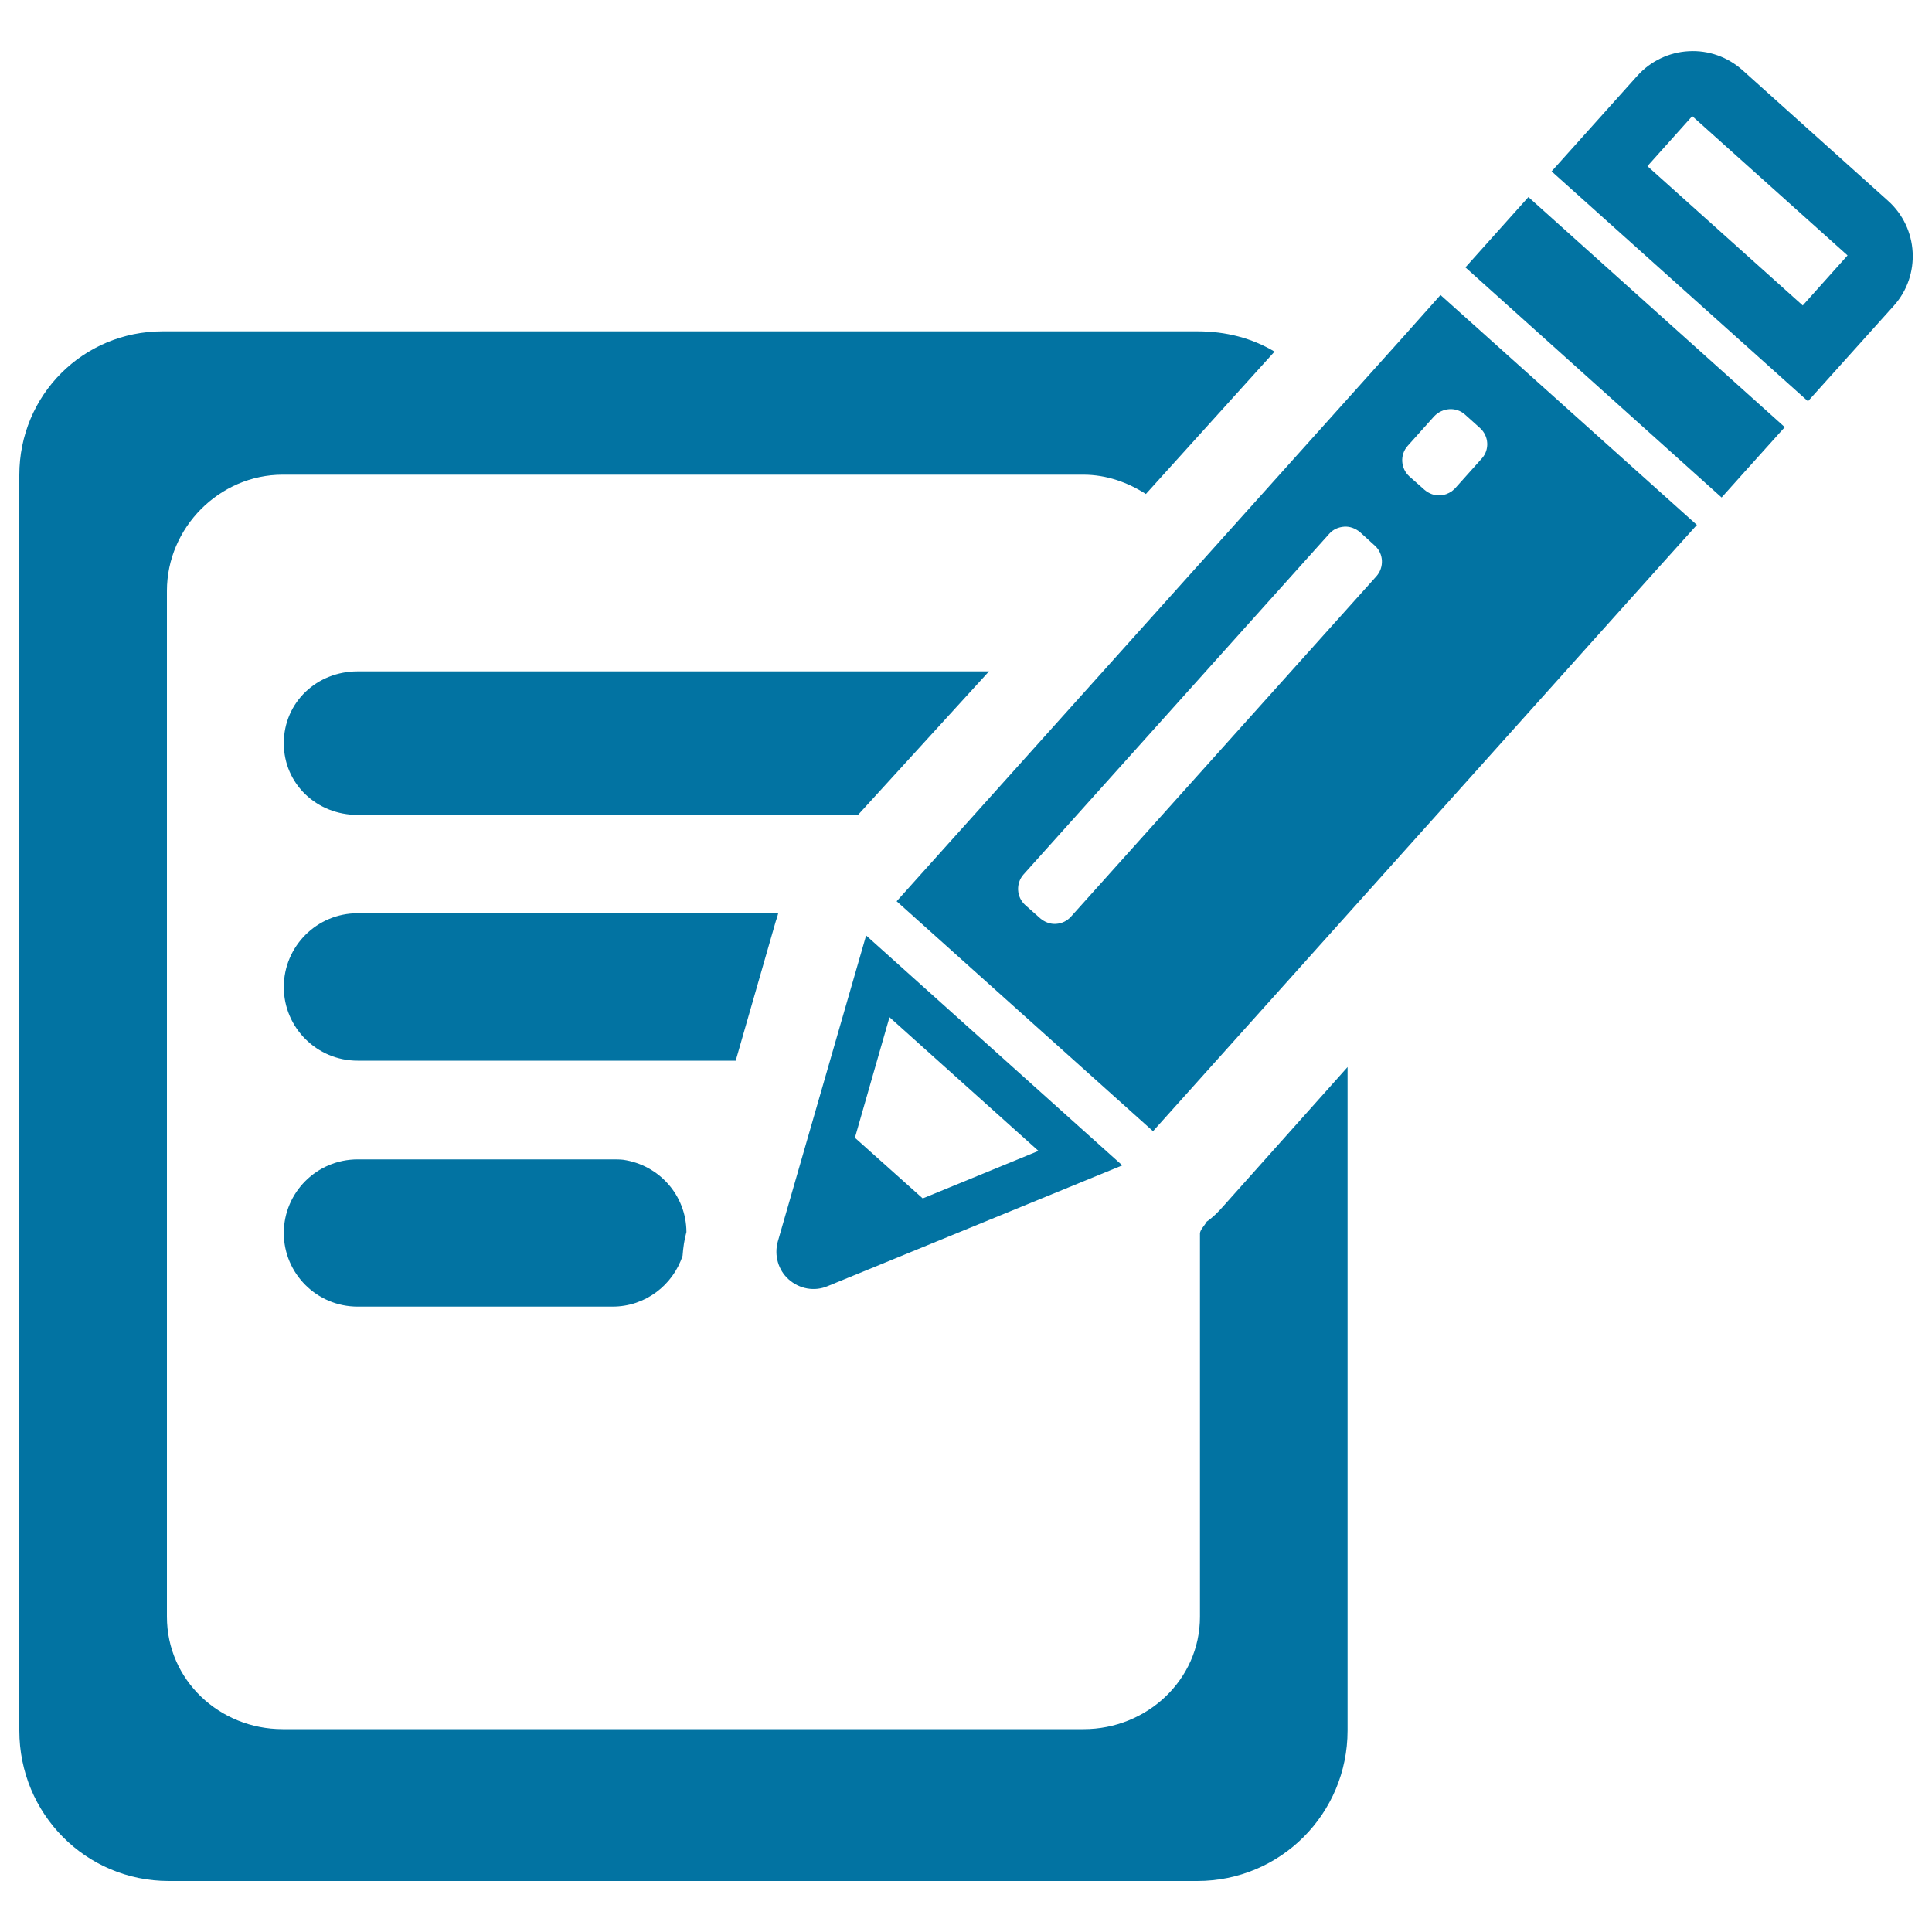
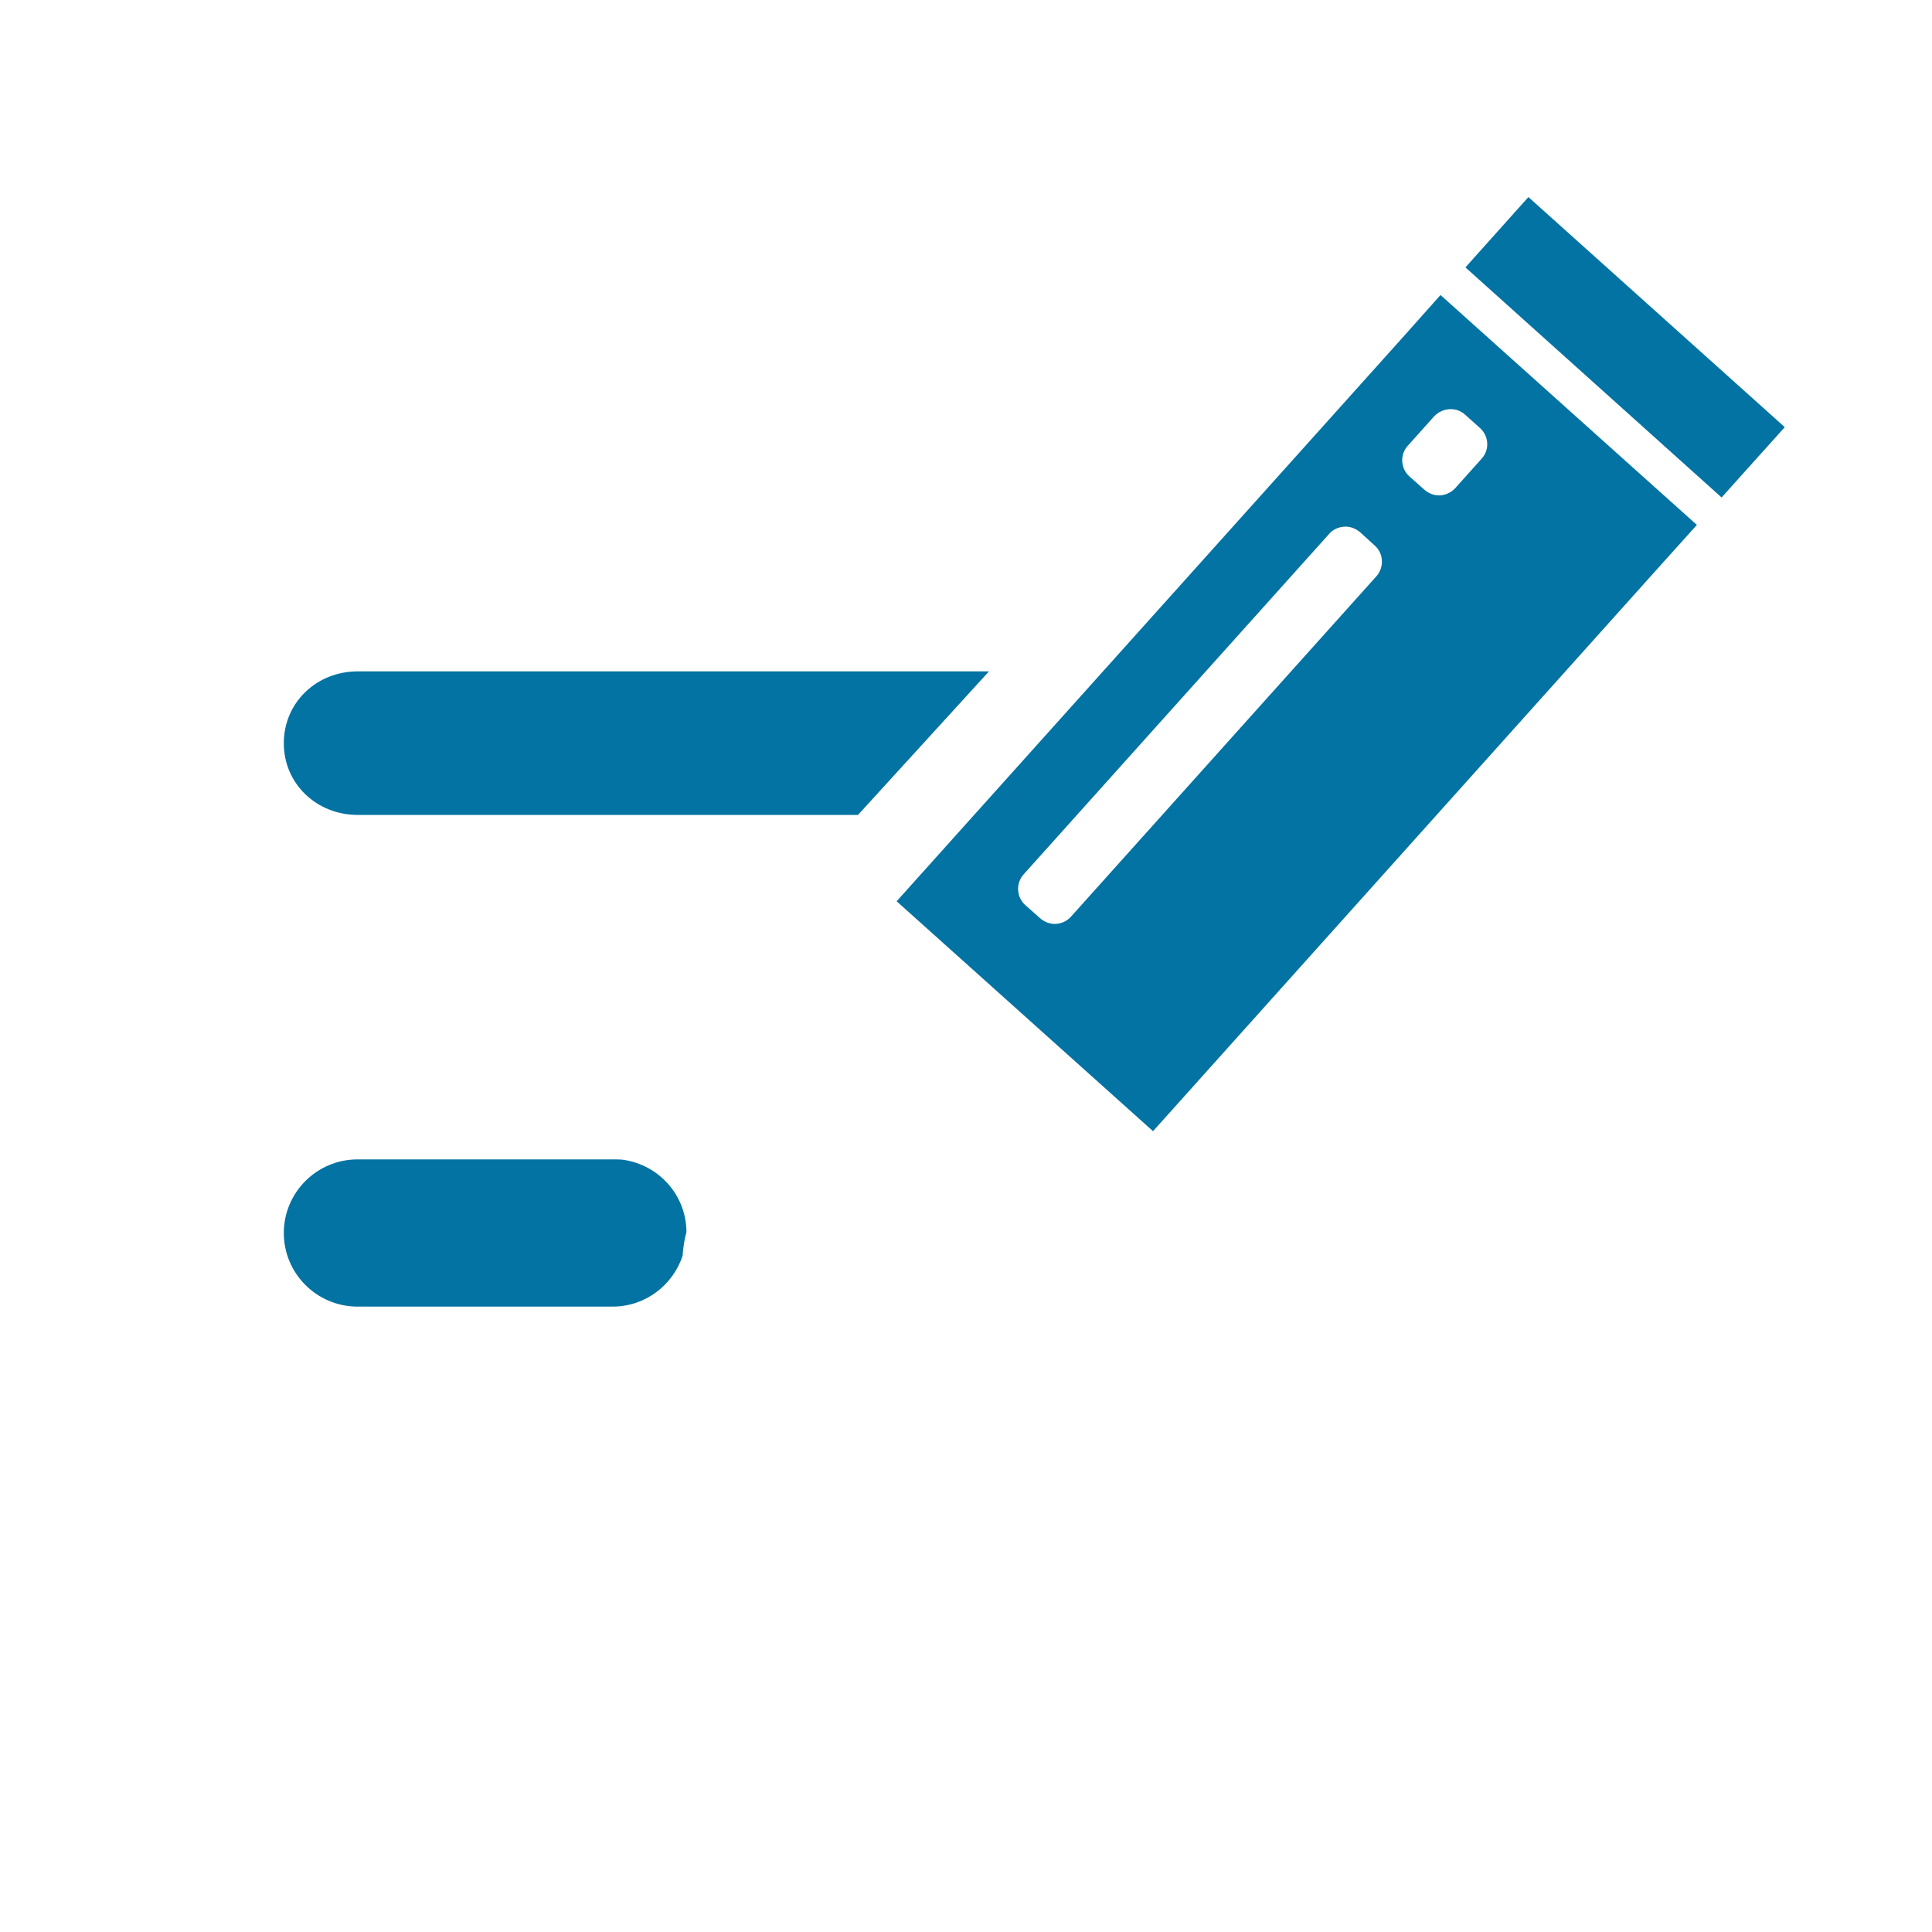
<svg xmlns="http://www.w3.org/2000/svg" viewBox="0 0 1000 1000" style="fill:#0273a2">
  <title>Write SVG icon</title>
  <g>
    <g>
-       <path d="M624.6,632.3c-1.2,2.2-3.5,4.3-3.5,6.2v198.3c0,32.8-27.6,58.2-60.2,58.2H146.3c-32.7,0-59.9-25.4-59.9-58.2v-531c0-32.7,27.2-60.1,59.9-60.1h414.5c11.9,0,23,4,32.3,10l66.6-73.7c-11.7-7-25.2-10.5-39.9-10.5H84.2C43,171.5,10,204.5,10,245.9v649.8c0,43.1,34.3,77.9,77.4,77.9h532.3c43.1,0,77.8-34.8,77.8-77.9V552.3l-64.2,71.9C630.5,627.4,627.8,630.1,624.6,632.3z" />
      <path d="M185.1,347.5c-21.1,0-38.2,16-38.2,37.2c0,21.1,17.1,37.1,38.2,37.1h259l67.8-74.3H185.1z" />
-       <path d="M401.5,477c0.4-1.3,0.8-2.2,1.3-4.3H185.1c-21.1,0-38.2,17.1-38.2,38.2c0,21,17.1,38.1,38.2,38.1h195.7L401.5,477z" />
      <path d="M317.1,600.1H202.7h-17.6c-21.1,0-38.2,17.1-38.2,38.1s17.1,38.1,38.2,38.1h67.4h21.1h43.5c16.9,0,31.2-11.1,36.2-26.3c0.3-4.1,0.9-8.4,2-12.3c-0.1-19.1-14.2-34.7-32.7-37.4C320.9,600.1,319,600.1,317.1,600.1z" />
      <path d="M726,174.7L480.7,448l-16.6,18.5l132.7,119l16.6-18.5l245.1-273.3l19.8-22L745.6,152.7L726,174.7z M712.4,298.3L554.3,474.5c-2,2.2-4.7,3.5-7.7,3.7c-3,0.2-5.8-0.9-8.1-2.8l-7.9-7c-4.5-4.1-4.9-11.2-0.8-15.8L688,276.3c1.9-2.2,4.7-3.5,7.8-3.7c2.9-0.2,5.8,0.9,8.1,2.8l7.8,7.1C716.2,286.6,716.5,293.7,712.4,298.3z M758.3,214.6l7.8,7c4.5,4.1,5,11.1,0.9,15.7c0,0-0.1,0-0.1,0.1l-13.7,15.3c-0.6,0.6-1.2,1.1-1.8,1.6c-1.8,1.2-3.8,2-5.9,2.1c-3,0.2-5.8-0.9-8.1-2.8l-7.9-7c-2.2-2-3.5-4.7-3.7-7.7c-0.2-2.9,0.8-5.9,2.8-8.1l13.7-15.3C746.7,210.9,753.8,210.5,758.3,214.6z" />
      <polygon points="770.5,125 758.5,138.4 891.1,257.5 903.2,244 923.8,221.1 791.1,102 " />
-       <path d="M977.1,103.8l-75.2-67.5c-7.6-6.8-17.6-10.4-27.8-9.8c-10.2,0.5-19.9,5.2-26.6,12.7l-44.4,49.5l132.7,119l44.4-49.4C994.4,142.5,993.1,118,977.1,103.8z M933.1,158.1L852.7,86l23.2-25.9l80.4,72.1L933.1,158.1z" />
-       <path d="M428.4,665.7l152.5-62.5l-132.6-119l-45.7,158.4c-2,7.1,0.2,14.8,5.6,19.6C413.8,667.2,421.6,668.6,428.4,665.7z M460.4,526.5l77.1,69.2l-59.9,24.6l-35.1-31.4L460.4,526.5z" />
    </g>
  </g>
</svg>